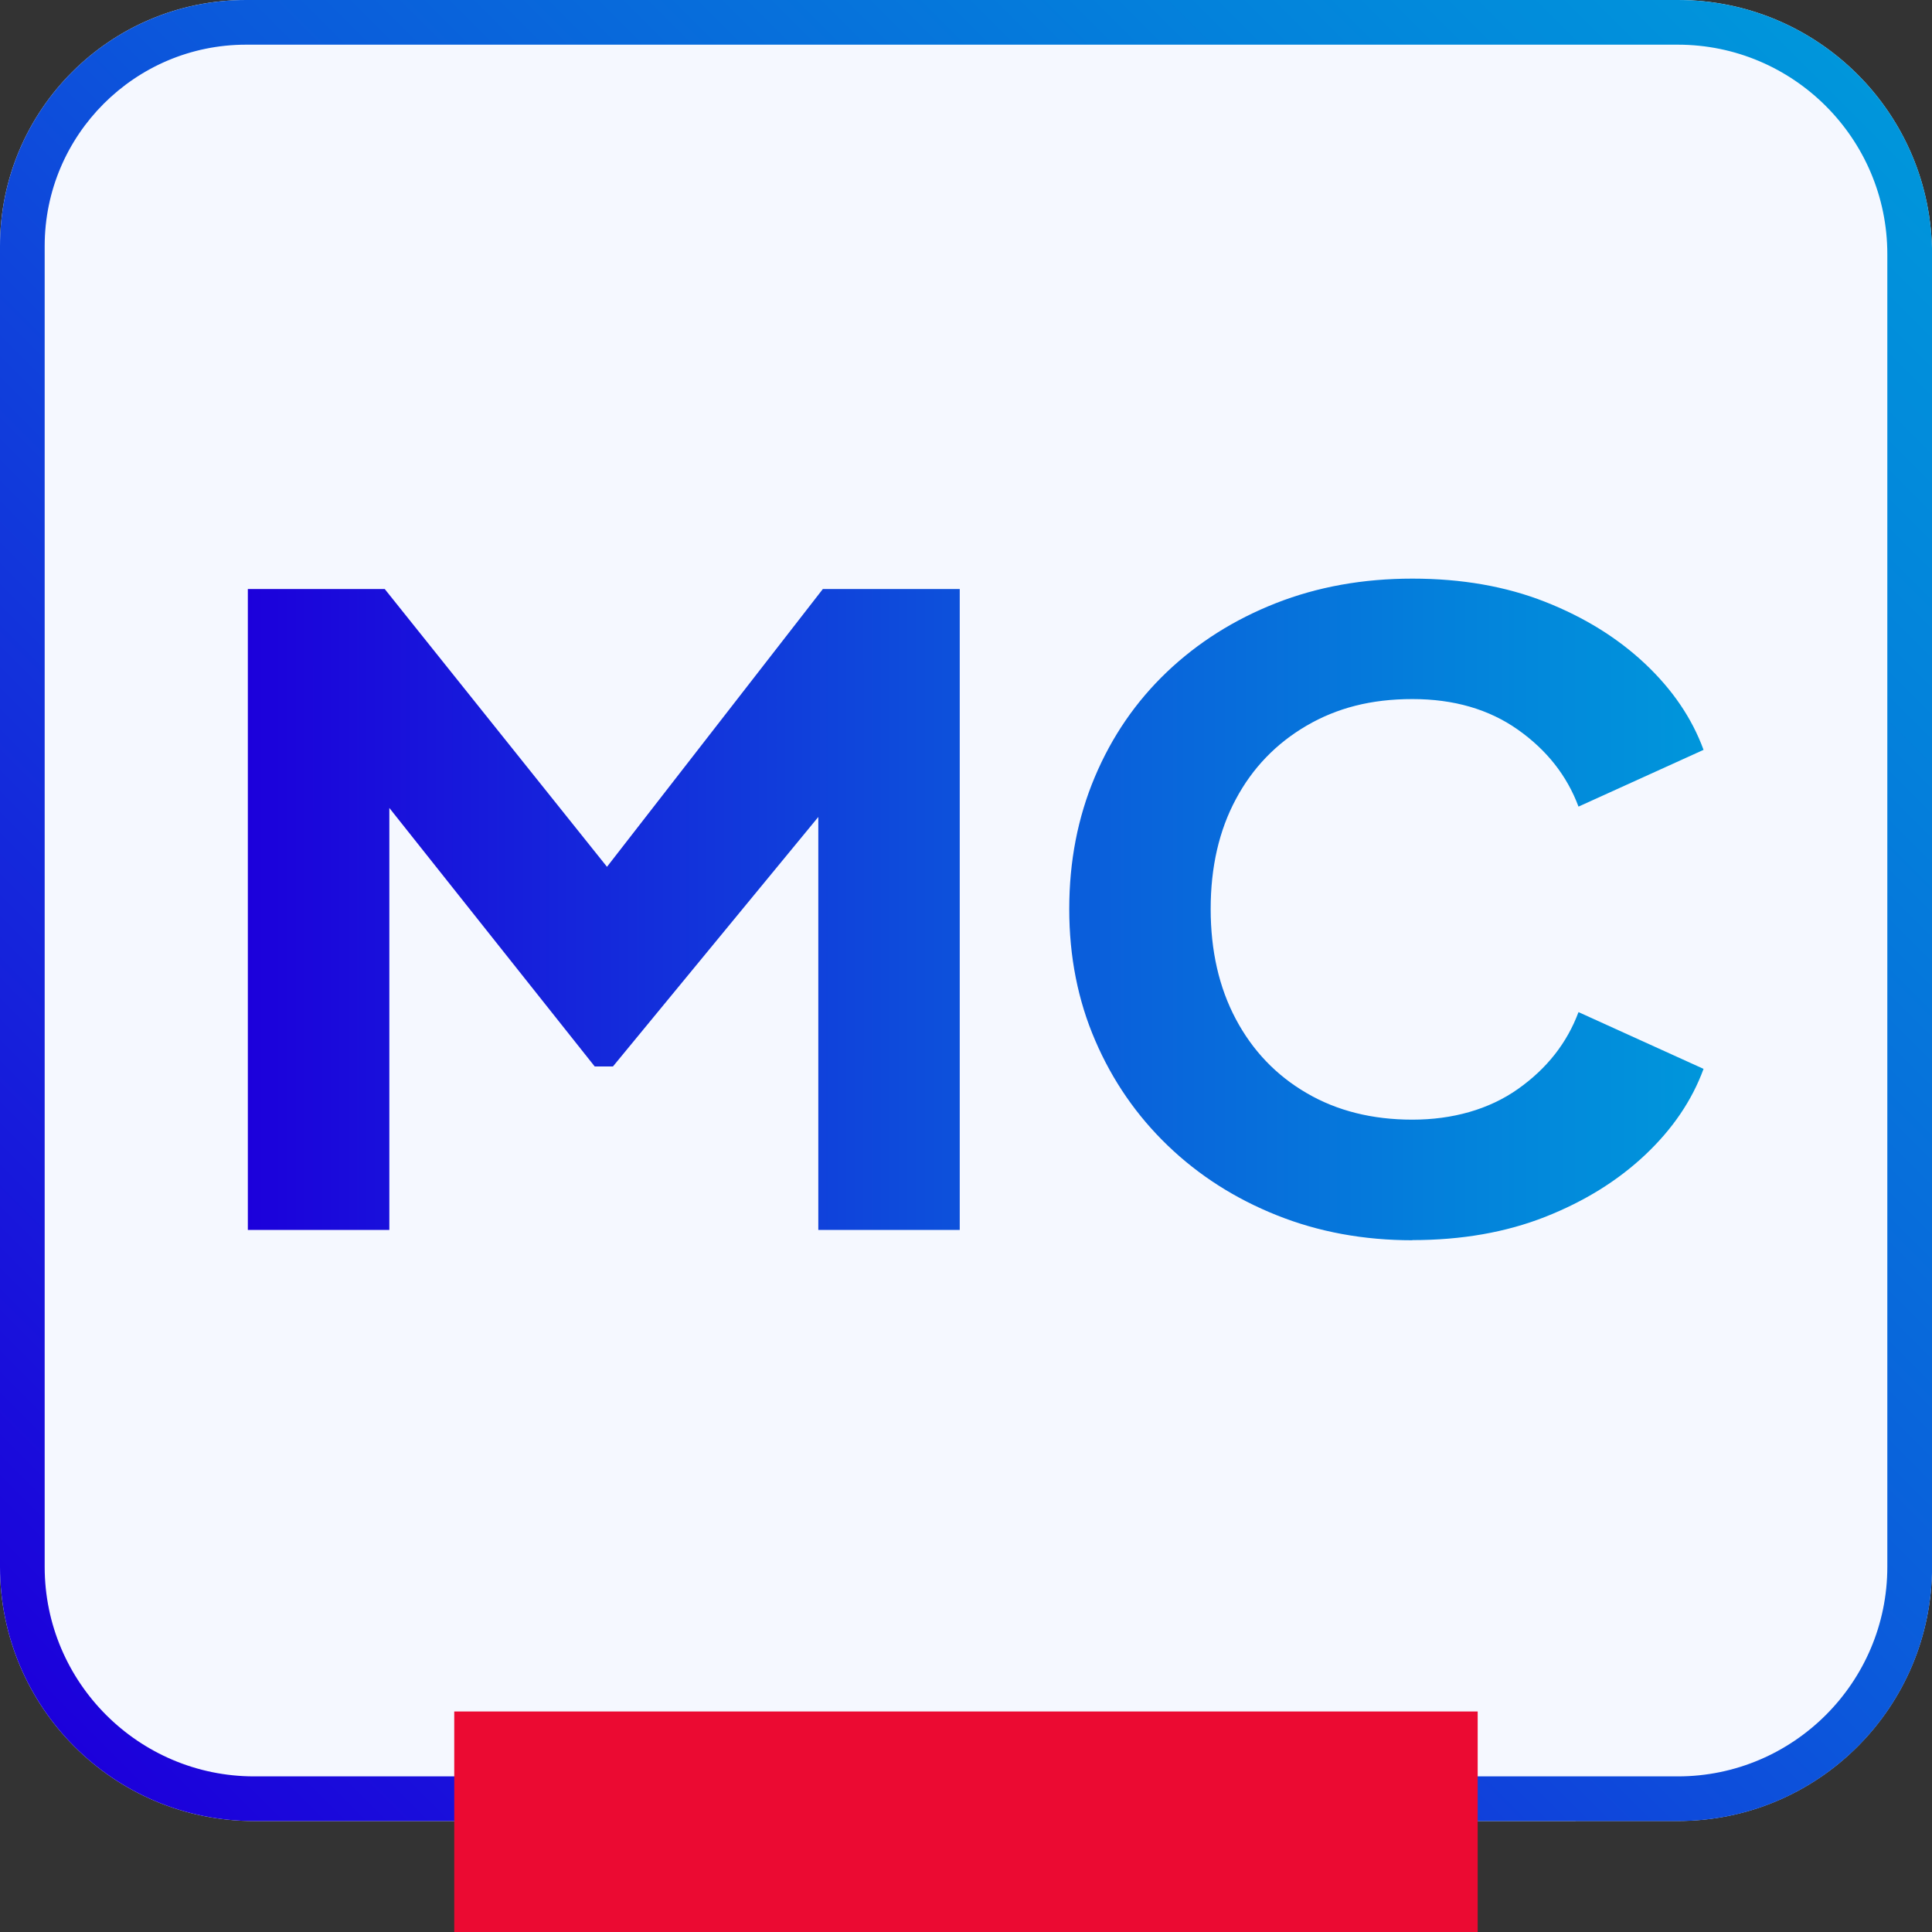
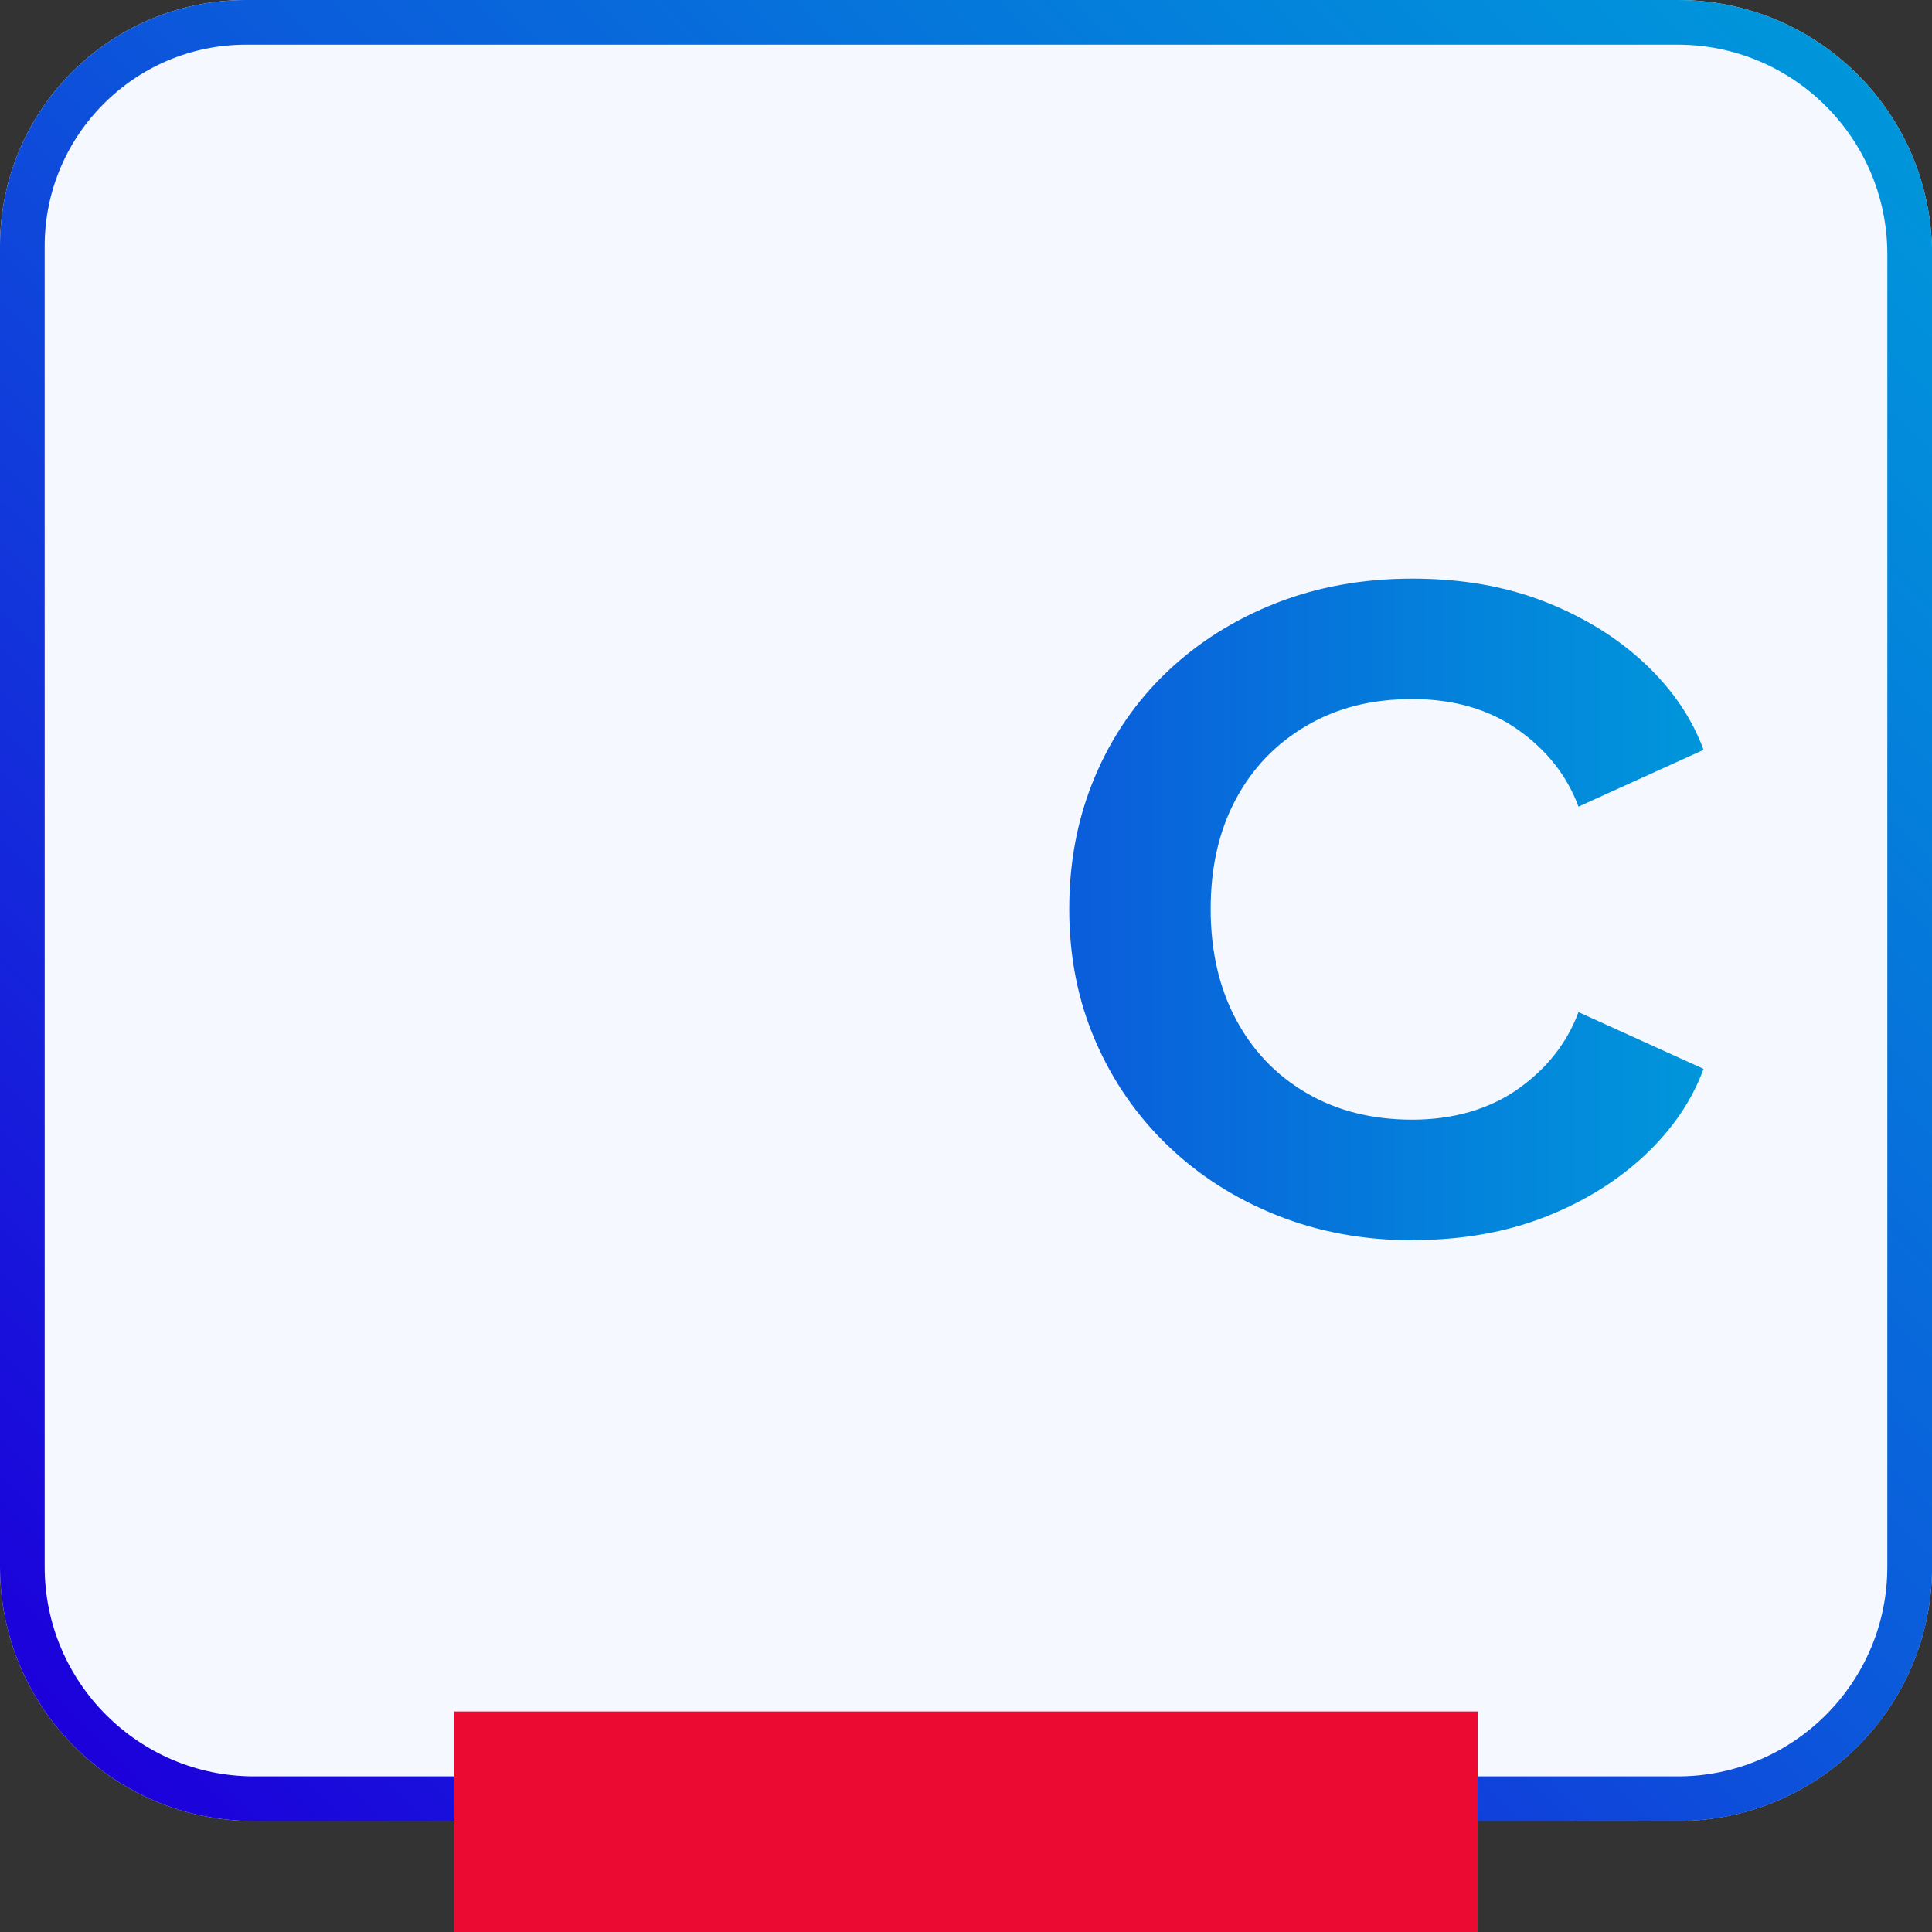
<svg xmlns="http://www.w3.org/2000/svg" xmlns:xlink="http://www.w3.org/1999/xlink" id="Calque_3" data-name="Calque 3" version="1.1" viewBox="0 0 256 256">
  <rect x="0" y="0" width="256" height="256" fill="#333333" stroke="none" />
  <defs>
    <style>
      .cls-1 {
        fill: #f5f8ff;
      }

      .cls-1, .cls-2, .cls-3, .cls-4, .cls-5 {
        stroke-width: 0px;
      }

      .cls-2 {
        fill: url(#Dégradé_sans_nom_280);
      }

      .cls-3 {
        fill: url(#Dégradé_sans_nom_280-3);
      }

      .cls-4 {
        fill: #eb0a32;
      }

      .cls-5 {
        fill: url(#Dégradé_sans_nom_280-2);
      }
    </style>
    <linearGradient id="Dégradé_sans_nom_280" data-name="Dégradé sans nom 280" x1="13.38" y1="234.95" x2="242.3" y2="6.03" gradientUnits="userSpaceOnUse">
      <stop offset="0" stop-color="#1c00db" />
      <stop offset=".06" stop-color="#1a0adb" />
      <stop offset=".51" stop-color="#0c55db" />
      <stop offset=".84" stop-color="#0383db" />
      <stop offset="1" stop-color="#0096db" />
    </linearGradient>
    <linearGradient id="Dégradé_sans_nom_280-2" data-name="Dégradé sans nom 280" x1="32.84" y1="120.51" x2="225.73" y2="120.51" xlink:href="#Dégradé_sans_nom_280" />
    <linearGradient id="Dégradé_sans_nom_280-3" data-name="Dégradé sans nom 280" x1="32.84" y1="120.51" x2="225.73" y2="120.51" xlink:href="#Dégradé_sans_nom_280" />
  </defs>
  <g>
    <path class="cls-1" d="M208.77,241.29h13.55c18.6,0,33.68-15.08,33.68-33.68V33.68c0-18.6-15.08-33.68-33.68-33.68H32.6C14.6,0,0,14.6,0,32.6v175.02c0,18.6,15.08,33.68,33.68,33.68h175.1Z" />
    <path class="cls-2" d="M222.32,5.92c15.3,0,27.76,12.45,27.76,27.76v173.94c0,15.3-12.45,27.76-27.76,27.76H33.68c-15.3,0-27.76-12.45-27.76-27.76V32.6c0-14.71,11.97-26.68,26.68-26.68h189.72M222.32,0H32.6C14.6,0,0,14.6,0,32.6v175.02c0,18.6,15.08,33.68,33.68,33.68h188.65c18.6,0,33.68-15.08,33.68-33.68V33.68C256,15.08,240.92,0,222.32,0h0Z" />
  </g>
  <g>
-     <path class="cls-5" d="M32.84,162.97v-84.92h18.14l33.74,42.17h-8.46l32.77-42.17h18.14v84.92h-18.74v-65.43l7.5,1.6-34.71,42.17h-2.42l-33.5-42.17,6.29-1.6v65.43h-18.74Z" />
    <path class="cls-3" d="M187.15,164.34c-6.45,0-12.44-1.1-17.96-3.31-5.52-2.2-10.34-5.28-14.45-9.23-4.11-3.95-7.32-8.59-9.61-13.91-2.3-5.32-3.45-11.13-3.45-17.44s1.13-12.14,3.39-17.5c2.26-5.36,5.44-9.99,9.55-13.91,4.11-3.91,8.93-6.95,14.45-9.12,5.52-2.17,11.55-3.25,18.08-3.25s12.4,1.03,17.6,3.08,9.61,4.79,13.24,8.21c3.63,3.42,6.21,7.22,7.74,11.4l-16.57,7.52c-1.53-4.1-4.21-7.5-8.04-10.2-3.83-2.7-8.49-4.05-13.97-4.05s-10,1.18-14.03,3.53c-4.03,2.36-7.16,5.6-9.37,9.75-2.22,4.14-3.33,8.99-3.33,14.53s1.11,10.41,3.33,14.59c2.22,4.18,5.34,7.45,9.37,9.8,4.03,2.36,8.71,3.53,14.03,3.53s10.14-1.35,13.97-4.05c3.83-2.7,6.51-6.1,8.04-10.2l16.57,7.52c-1.53,4.18-4.11,7.98-7.74,11.4-3.63,3.42-8.04,6.16-13.24,8.21-5.2,2.05-11.07,3.08-17.6,3.08Z" />
  </g>
  <rect class="cls-4" x="60.19" y="226.78" width="135.61" height="29.41" />
</svg>